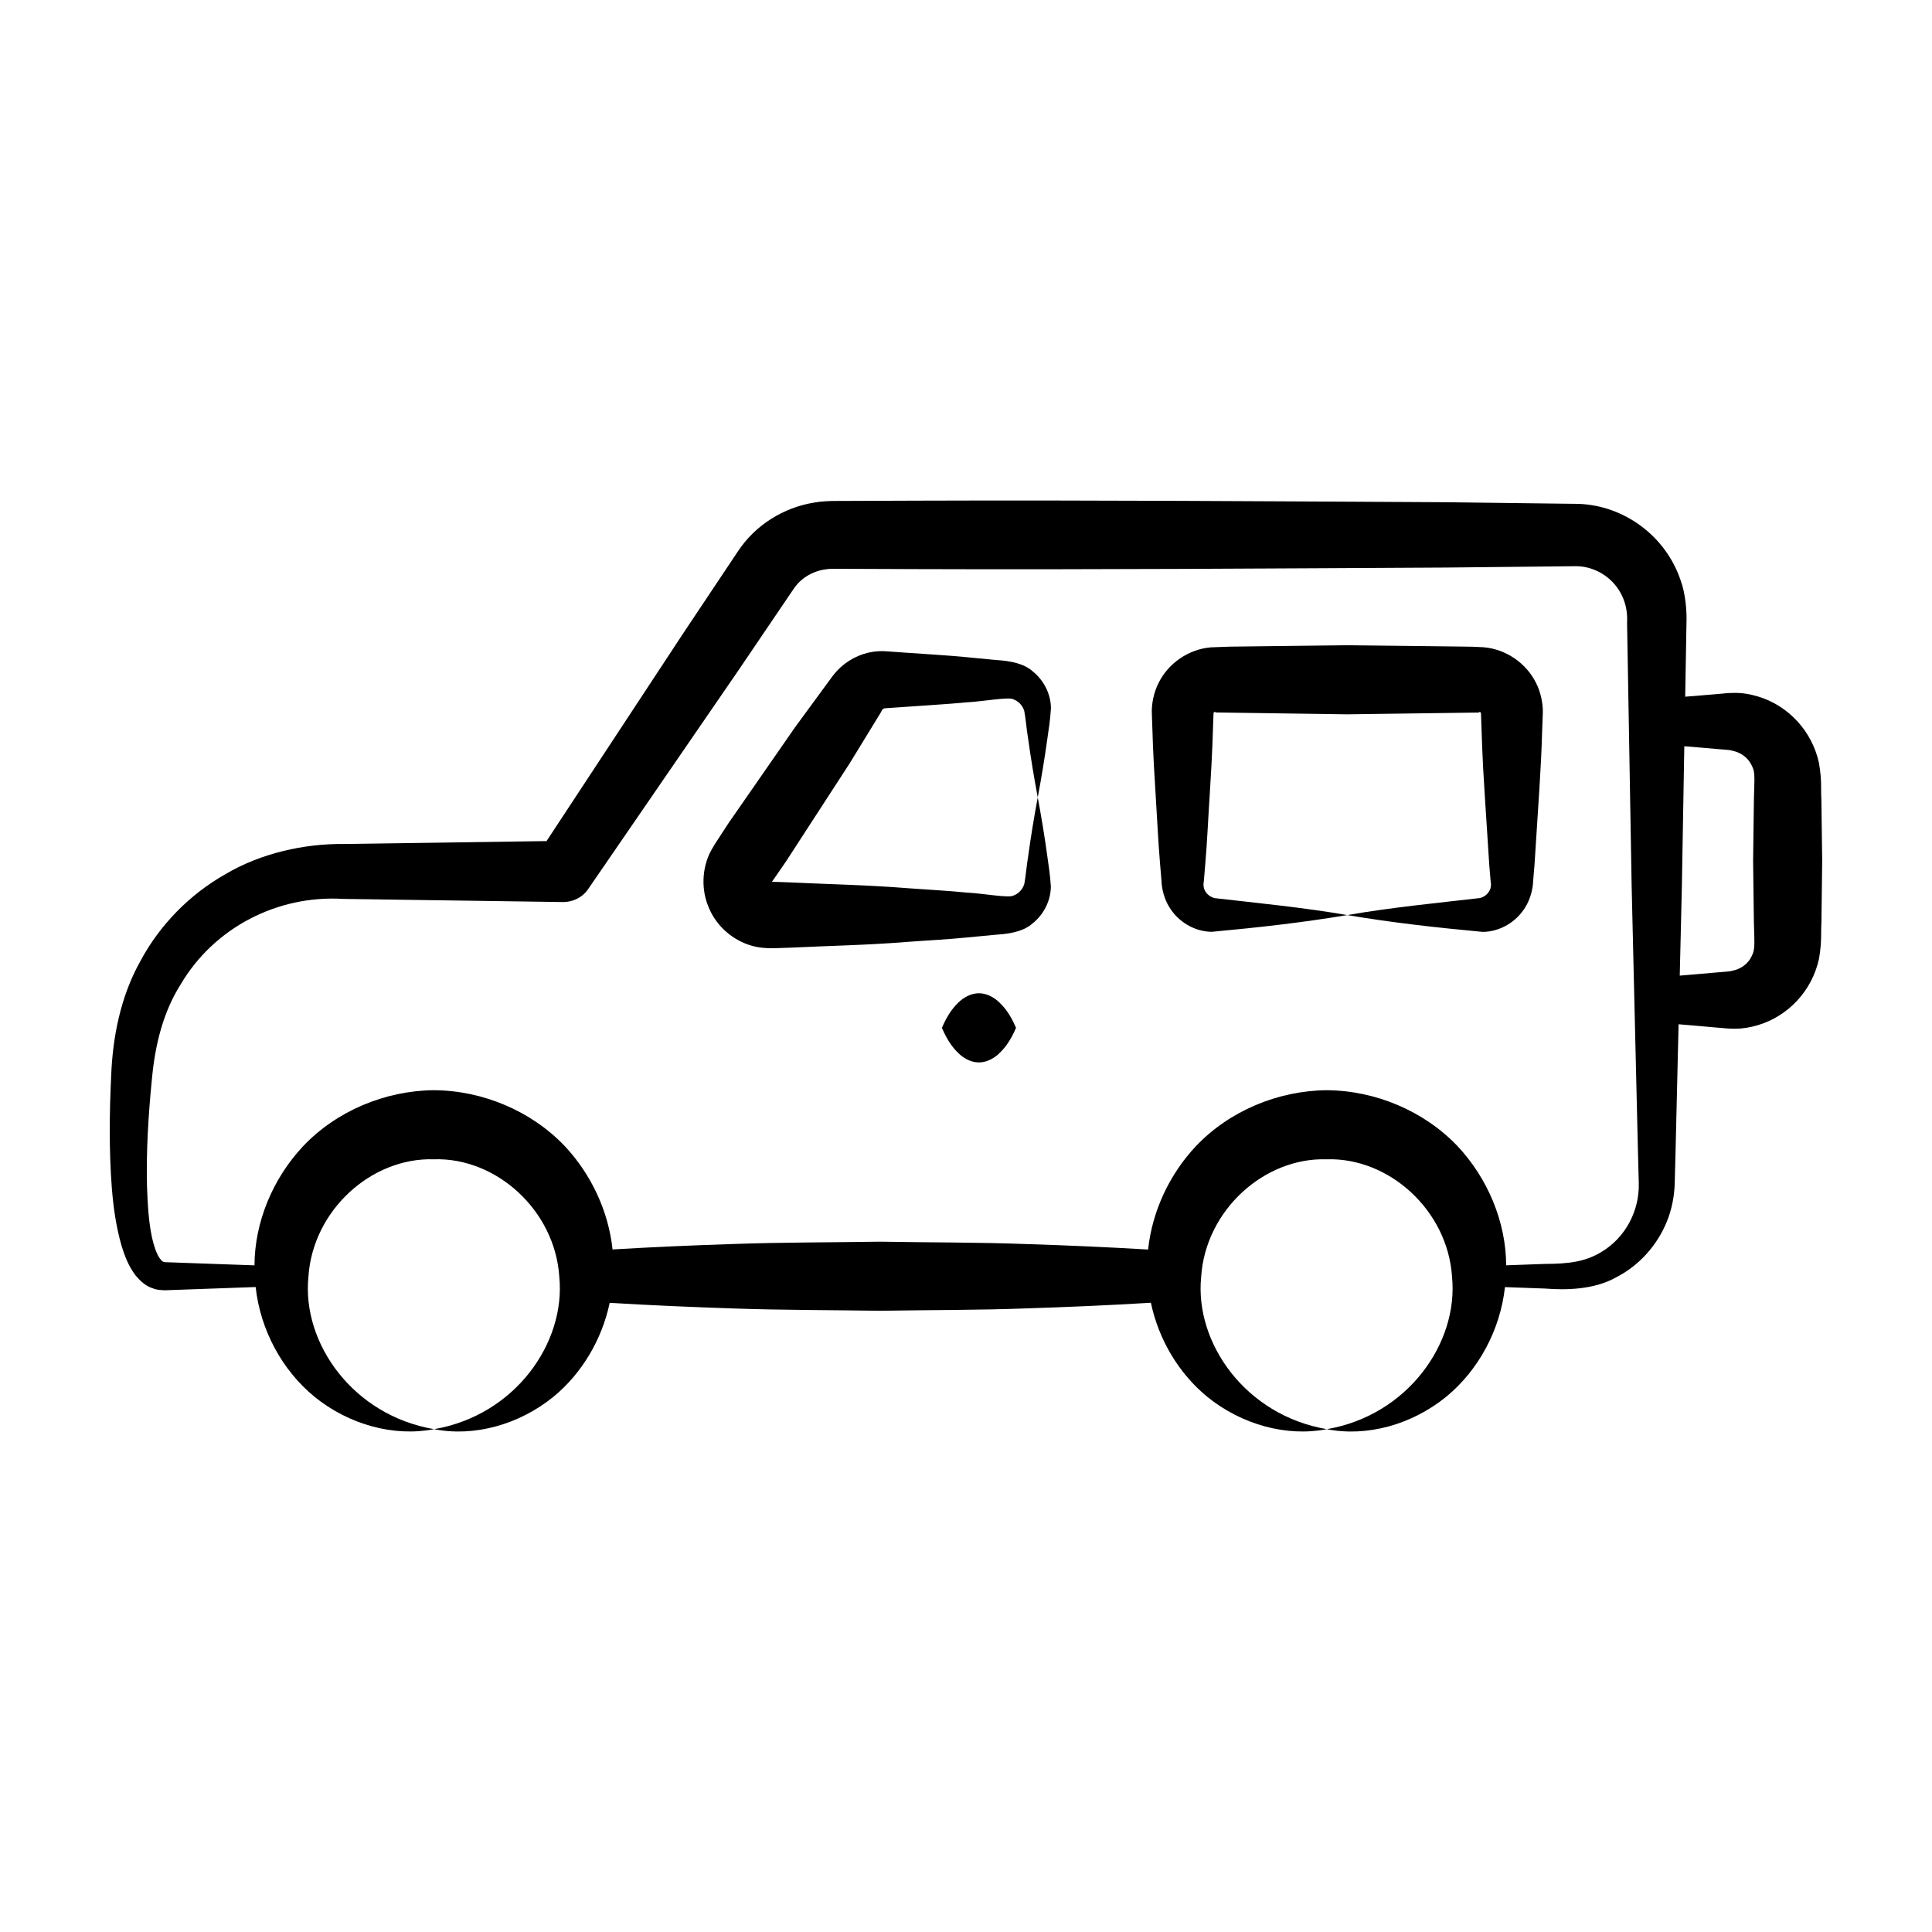
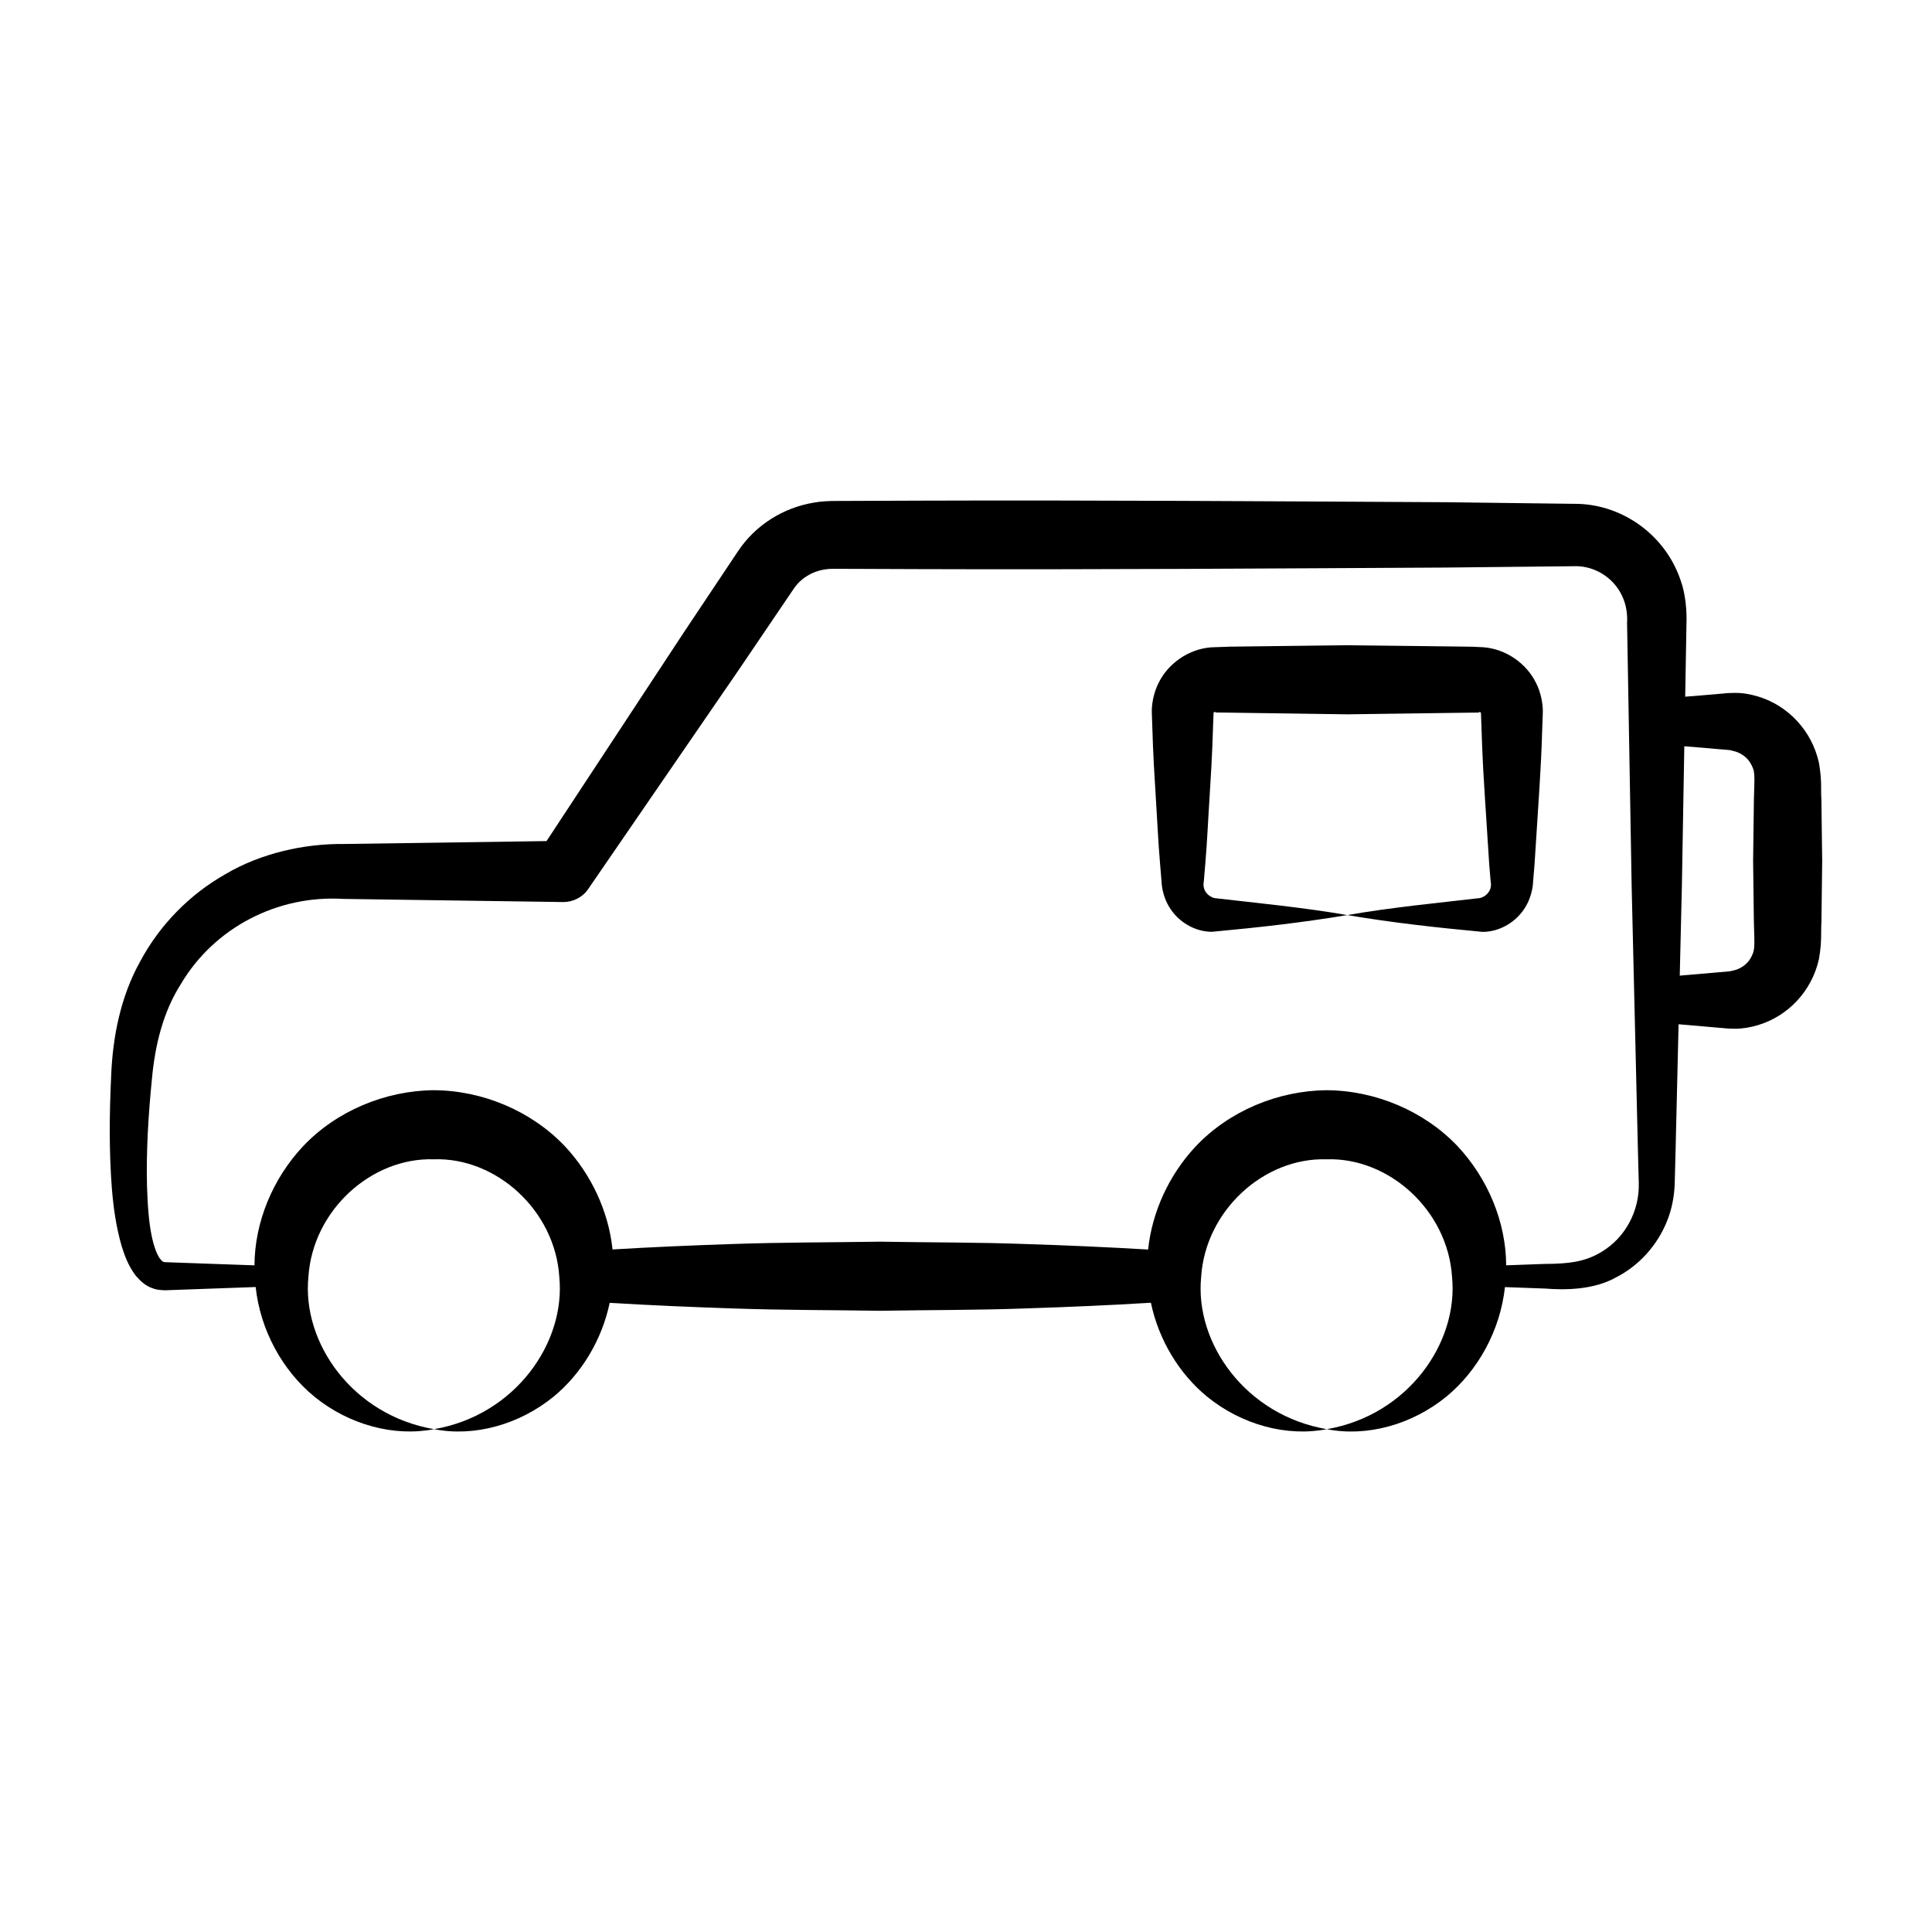
<svg xmlns="http://www.w3.org/2000/svg" fill="#000000" width="800px" height="800px" version="1.1" viewBox="144 144 512 512">
  <g>
-     <path d="m422.51 331.75c0.004-3.656-1.781-7.406-4.852-9.852-2.926-2.644-8.09-2.875-9.965-3.016l-7.746-0.746c-5.164-0.5-10.332-0.754-15.496-1.145l-3.875-0.27-1.938-0.133c-0.648-0.059-2.262-0.039-3.332 0.145-3.516 0.523-6.984 2.344-9.496 5.043-0.887 0.938-1.645 2.062-1.883 2.371l-9.176 12.508-17.68 25.473-2.117 3.246-1.059 1.625-0.551 0.852-0.957 1.668c-2.445 4.617-2.602 10.512-0.469 15.188 1.992 4.742 6.309 8.551 11.422 9.957 2.551 0.734 5.469 0.625 6.238 0.609l3.875-0.133c10.332-0.496 20.66-0.684 30.992-1.527 5.164-0.391 10.332-0.629 15.496-1.145l7.746-0.738c1.875-0.141 7.035-0.363 9.949-3.012 3.066-2.438 4.852-6.184 4.848-9.832-0.211-3.234-0.566-5.344-0.949-8.074-0.703-5.164-1.562-10.332-2.523-15.496-0.961 5.164-1.82 10.332-2.523 15.496-0.422 2.438-0.66 5.492-1.035 7.422-0.449 1.516-1.594 2.609-2.809 3.062-1.184 0.789-7.816-0.523-12.703-0.777-5.164-0.516-10.332-0.754-15.496-1.145-10.332-0.844-20.66-1.031-30.992-1.527-1.41-0.07-3.754-0.133-4.879-0.164l3.691-5.344 16.867-25.992 8.098-13.223c0.48-0.762 0.41-0.746 0.41-0.746 0.008-0.055 0.039-0.117 0.082-0.18 0.086-0.133 0.234-0.234 0.383-0.355 0.199-0.062-0.117-0.102 0.527-0.152l1.938-0.133 3.875-0.27c5.164-0.391 10.332-0.645 15.496-1.145 4.887-0.254 11.527-1.574 12.691-0.785 1.211 0.449 2.356 1.535 2.805 3.043 0.379 1.926 0.613 4.984 1.035 7.418 0.711 5.164 1.57 10.332 2.539 15.496 0.969-5.164 1.828-10.332 2.539-15.496 0.391-2.723 0.746-4.832 0.957-8.07zm-74.375 45.914c0.16-0.031 0.191 0.07 0.227 0.004 0-0.004 0.004 0.016 0.004 0.016-0.418-0.016-0.586-0.023-0.23-0.02z" />
    <path d="m537.19 315.53-2.859-0.137-2.219-0.035c-0.922-0.012-14.242-0.172-13.32-0.16l-17.758-0.203c-2.031 0.023-28.023 0.336-26.637 0.32l-4.438 0.055-5.078 0.184c-5.906 0.488-11.297 4.238-13.844 9.434-1.285 2.496-1.914 5.723-1.785 8.141 0.285 6.957 0.145 7.996 1.047 22.199 0.391 5.918 0.629 11.84 1.145 17.758l0.371 4.438c0.062 2.129 0.766 4.727 1.965 6.707 2.394 4.094 6.898 6.711 11.414 6.703 12.496-1.16 23.859-2.43 35.848-4.43-11.691-2.027-24.008-3.203-35.188-4.496-1.426-0.379-2.465-1.453-2.793-2.633-0.148-0.652-0.172-1.016-0.031-1.852l0.371-4.438c0.516-5.918 0.754-11.84 1.145-17.758 0.887-13.996 0.773-15.574 1.047-22.199 0.047-0.547 0.148-0.285 0.211-0.418 0.18-0.082 0.332-0.023 0.363 0.098l34.879 0.496 34.879-0.473c0.023-0.121 0.168-0.188 0.344-0.109 0.059 0.129 0.16-0.137 0.207 0.406 0.246 6.148 0.258 10.336 1.039 22.199l1.145 17.758 0.371 4.441c0.141 0.832 0.121 1.191-0.027 1.84-0.324 1.172-1.355 2.25-2.773 2.621-11.176 1.301-23.496 2.477-35.184 4.519 11.988 2.016 23.348 3.281 35.848 4.453 4.519 0 9.031-2.609 11.43-6.715 1.199-1.984 1.906-4.586 1.969-6.715l0.371-4.441c1.102-17.578 1.738-25.297 2.023-35.516l0.164-4.441c0.125-2.418-0.5-5.648-1.789-8.148-2.559-5.207-7.953-8.961-13.871-9.453z" />
-     <path d="m408.35 409.21c-3.172-2.606-6.594-2.672-9.824-0.023-1.637 1.449-3.273 3.363-4.91 7.203 1.637 3.836 3.273 5.75 4.91 7.203 3.324 2.727 6.75 2.5 9.824-0.023 1.637-1.461 3.273-3.363 4.91-7.18-1.633-3.816-3.273-5.719-4.91-7.18z" />
    <path d="m626.04 346.16c-1.871-8.52-8.188-15.191-16.172-17.59-1.969-0.578-4.008-0.969-6.031-0.941-2.301-0.016-2.973 0.191-4.535 0.277-2.902 0.273-5.805 0.488-8.707 0.727l0.34-19.594c0.117-2.832-0.219-7.66-1.535-11.195-3.977-11.871-15.031-19.887-27.059-20.312l-35.219-0.438c-46.59-0.242-93.18-0.574-139.77-0.414-1.324 0.004-23.164 0.086-21.84 0.082-1.438-0.012-3.91 0.074-5.797 0.434-8.008 1.309-15.535 5.859-20.254 13.062-0.617 0.922-15.504 23.242-14.559 21.824l-36.062 54.816-53.832 0.77c-10.379-0.105-21.895 2.445-31.242 7.984-9.531 5.375-17.465 13.52-22.555 23.039-5.32 9.461-7.363 20.348-7.75 30.438-0.469 9.887-0.582 19.75 0.18 29.766 0.41 5.016 1.09 10.039 2.562 15.211 0.809 2.582 1.73 5.246 3.762 7.945 1.141 1.301 2.512 2.758 4.691 3.426 0.941 0.398 2.262 0.418 3.047 0.461 1.586-0.059 24.973-0.891 24.051-0.859 1.246 11.477 7.102 22.117 15.562 29.055 9.148 7.441 21.113 10.688 31.719 8.609-21.504-3.664-35.031-22.809-33.305-40.305 1.113-17.621 16.637-31.727 33.242-31.211 16.559-0.547 32.117 13.543 33.25 31.148 1.738 17.461-11.68 36.672-33.188 40.371 10.609 2.098 22.586-1.184 31.715-8.652 7.387-6.09 12.758-15.012 14.828-24.828 10.91 0.66 21.816 1.129 32.727 1.488 12.988 0.461 25.98 0.41 38.969 0.617 12.988-0.23 25.98-0.148 38.969-0.641 10.918-0.348 21.84-0.824 32.758-1.488 2.07 9.855 7.477 18.805 14.902 24.895 9.148 7.441 21.113 10.688 31.719 8.609-21.504-3.664-35.031-22.809-33.305-40.305 1.113-17.621 16.637-31.727 33.242-31.211 16.559-0.547 32.117 13.543 33.25 31.148 1.738 17.461-11.68 36.672-33.188 40.371 10.609 2.098 22.586-1.184 31.715-8.652 8.418-6.941 14.238-17.555 15.496-29l10.641 0.383c5.367 0.438 12.988 0.336 18.836-2.981 6.019-3.07 10.879-8.434 13.453-14.836 1.297-3.195 1.961-6.66 2.062-10.113l0.227-8.734 0.793-33.375c3.484 0.309 6.969 0.578 10.449 0.906 1.562 0.086 2.238 0.289 4.535 0.277 2.019 0.008 4.055-0.363 6.023-0.941 7.996-2.379 14.348-9.051 16.211-17.613 0.816-4.832 0.449-6.898 0.641-9.695l0.199-16.254-0.215-16.254c-0.191-2.809 0.199-4.856-0.648-9.707zm-57.52 129.54c-4.371 2.719-8.855 3.227-15.047 3.25l-10.324 0.371c-0.039-11.504-4.879-23.055-12.922-31.621-8.867-9.293-21.75-14.723-34.699-14.781-12.918 0.125-25.809 5.531-34.637 14.867-7.043 7.508-11.578 17.316-12.629 27.355-10.672-0.637-21.348-1.105-32.02-1.445-12.988-0.492-25.98-0.406-38.969-0.641-12.988 0.207-25.98 0.156-38.969 0.617-10.66 0.348-21.316 0.809-31.977 1.445-1.055-10.07-5.629-19.898-12.691-27.422-8.867-9.293-21.75-14.723-34.699-14.781-12.918 0.125-25.809 5.531-34.633 14.867-8.02 8.551-12.816 20.082-12.863 31.547-1.457-0.043-25.25-0.895-23.738-0.84-0.398-0.109-0.355-0.035-0.516-0.156-0.199-0.02-0.543-0.477-0.953-0.988-0.809-1.258-1.488-3.277-1.945-5.359-0.922-4.25-1.164-8.941-1.332-13.602-0.234-9.383 0.359-18.957 1.301-28.426 0.844-9.195 3.019-17.84 7.66-25.152 8.871-14.988 25.602-23.652 43.082-22.586l58.242 0.832c2.531 0.016 5.078-1.18 6.617-3.422 0.82-1.195 40.348-58.734 39.719-57.816 0.621-0.918 15.645-23.078 14.688-21.668 1-1.477 2.121-2.57 3.57-3.477 1.418-0.891 3.047-1.504 4.762-1.762 1.551-0.242 1.734-0.152 7.273-0.152l17.473 0.066c46.59 0.16 93.18-0.172 139.77-0.414l34.66-0.363c7.348 0.133 13.938 6.328 13.418 14.996l1.215 69.887 1.66 69.887 0.227 8.734c0.195 7.316-3.508 14.363-9.773 18.152zm40.277-87.324c0.164 6.762 0.441 7.402-1.078 9.898-0.703 1.035-1.707 1.887-2.906 2.43-0.598 0.277-1.238 0.465-1.926 0.598-0.41 0.18-2.449 0.246-3.59 0.375-3.383 0.316-6.762 0.578-10.145 0.875l0.562-23.625 0.645-37.16c2.981 0.246 5.957 0.473 8.938 0.75 1.141 0.129 3.184 0.191 3.586 0.375 0.68 0.16 1.32 0.328 1.914 0.609 1.195 0.543 2.211 1.406 2.922 2.449 1.559 2.531 1.242 3.144 1.086 9.91l-0.211 16.262z" />
  </g>
</svg>